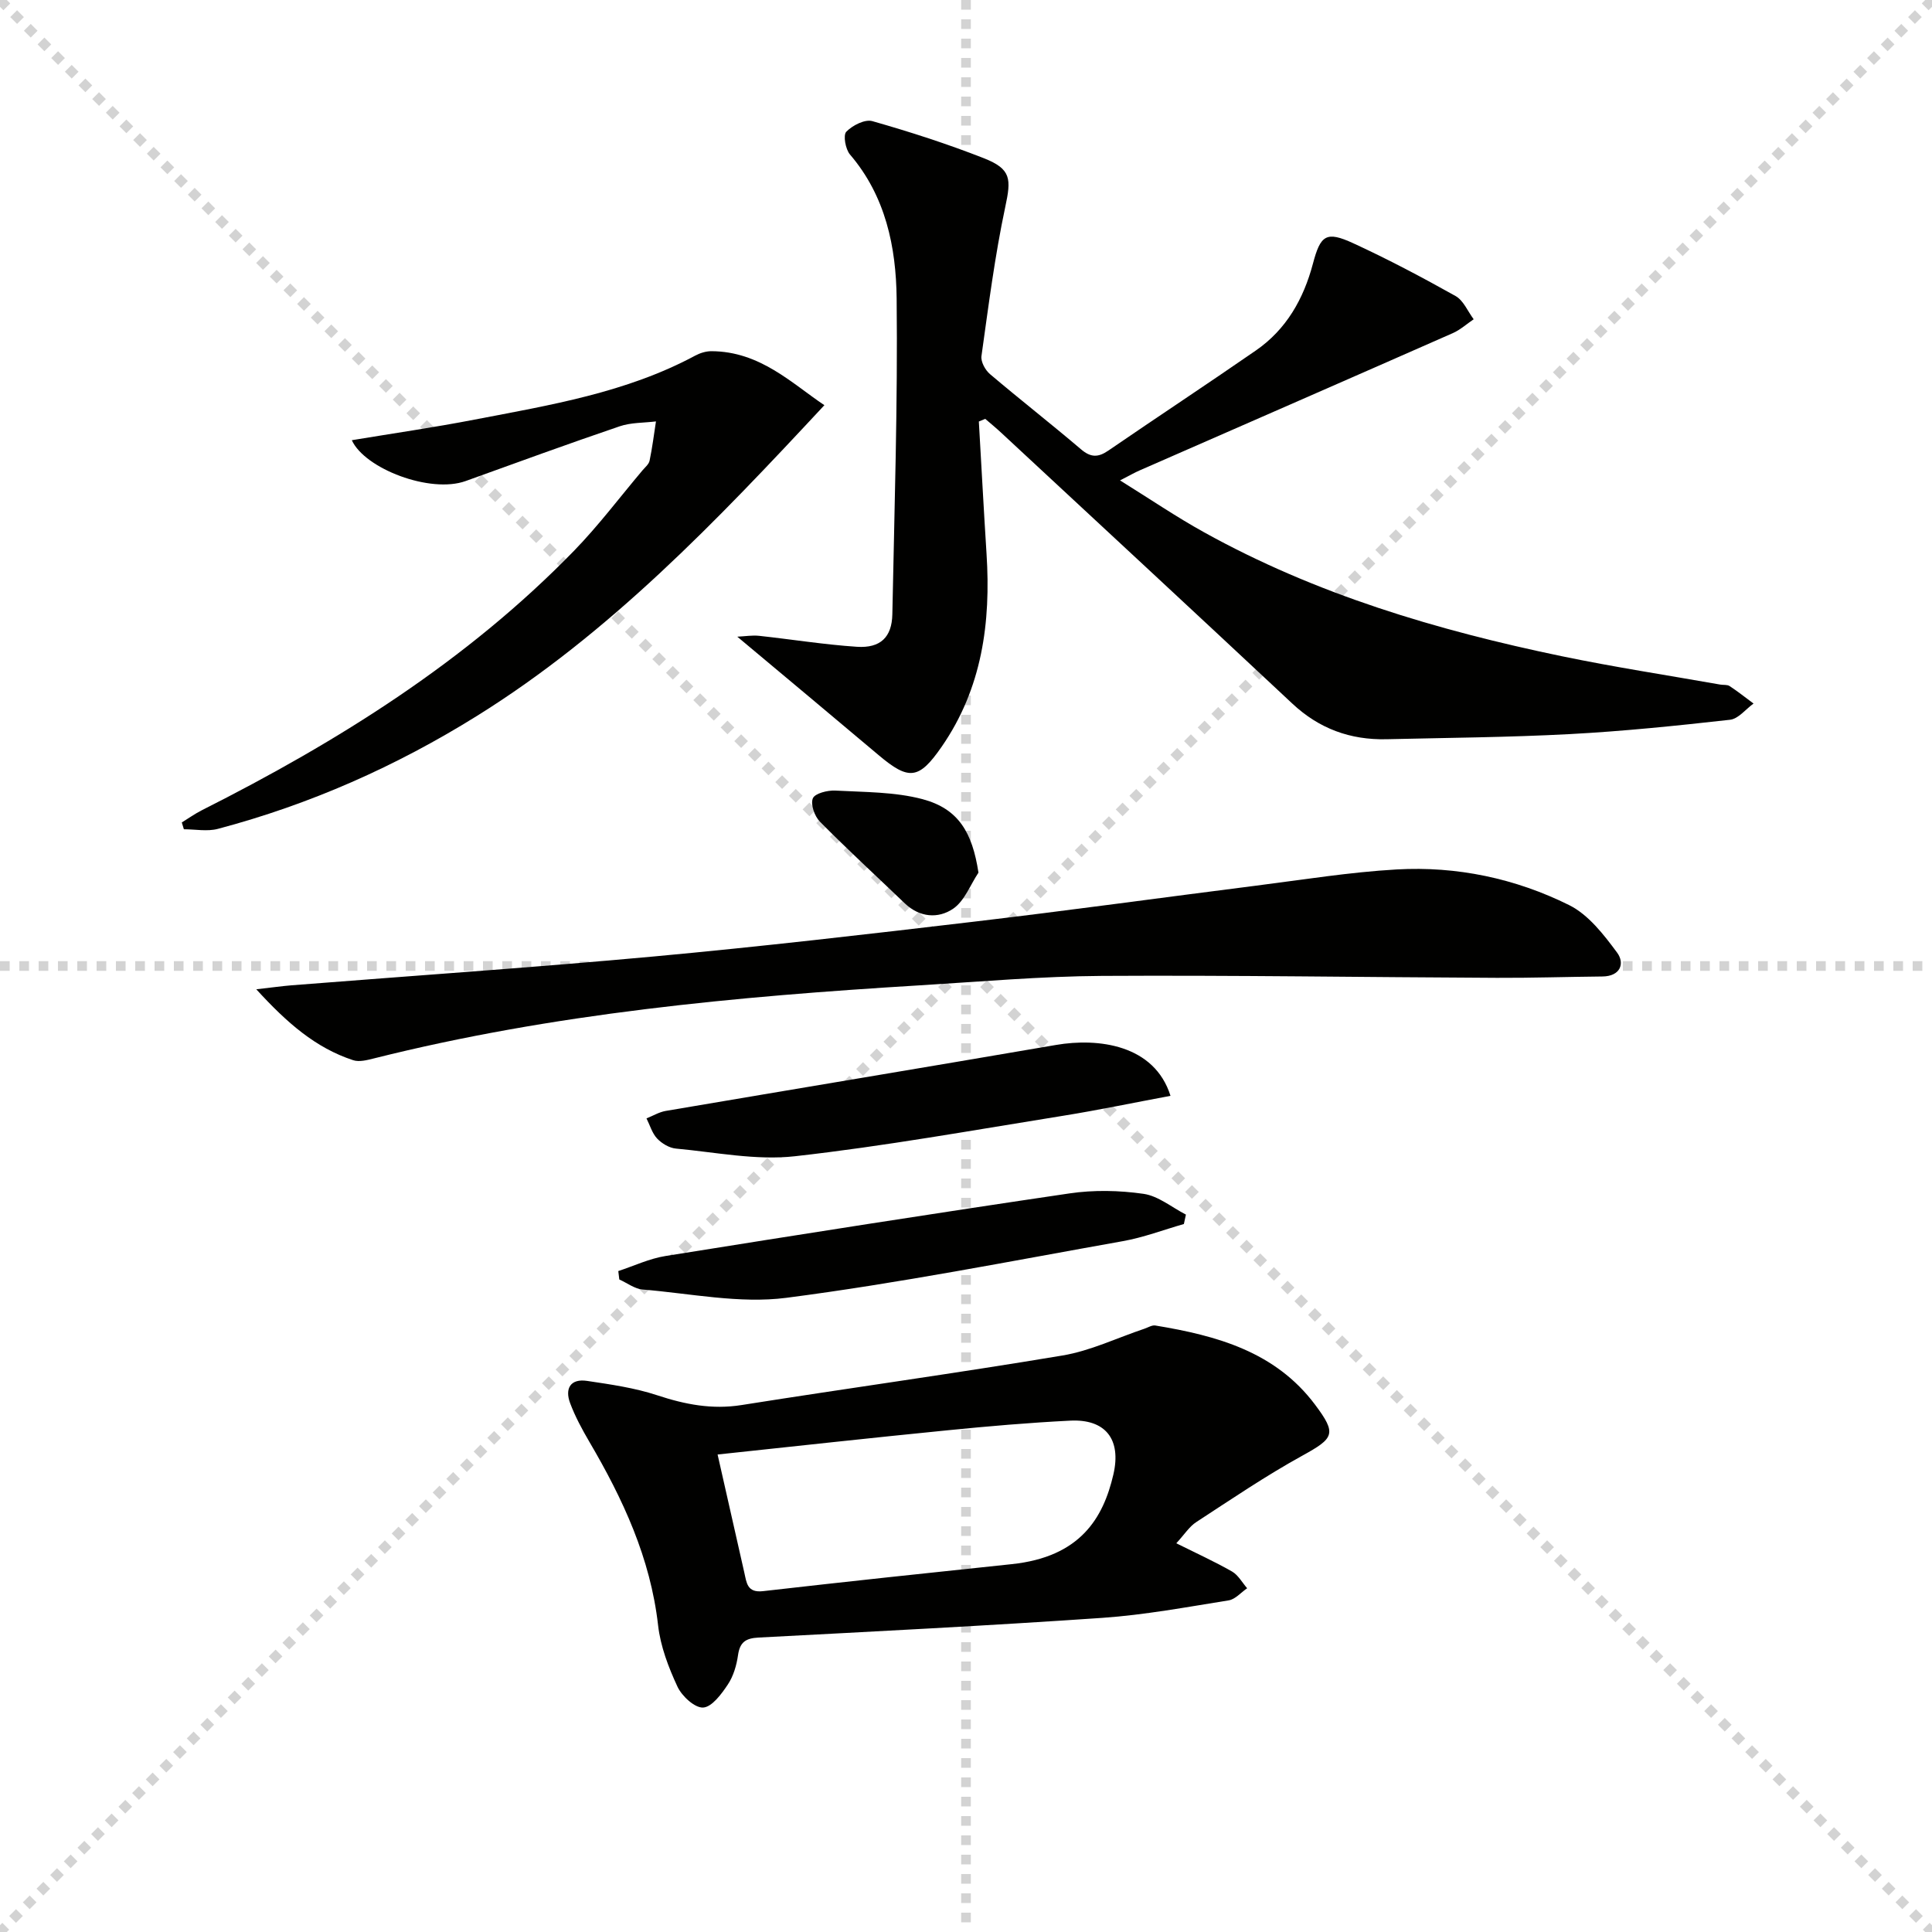
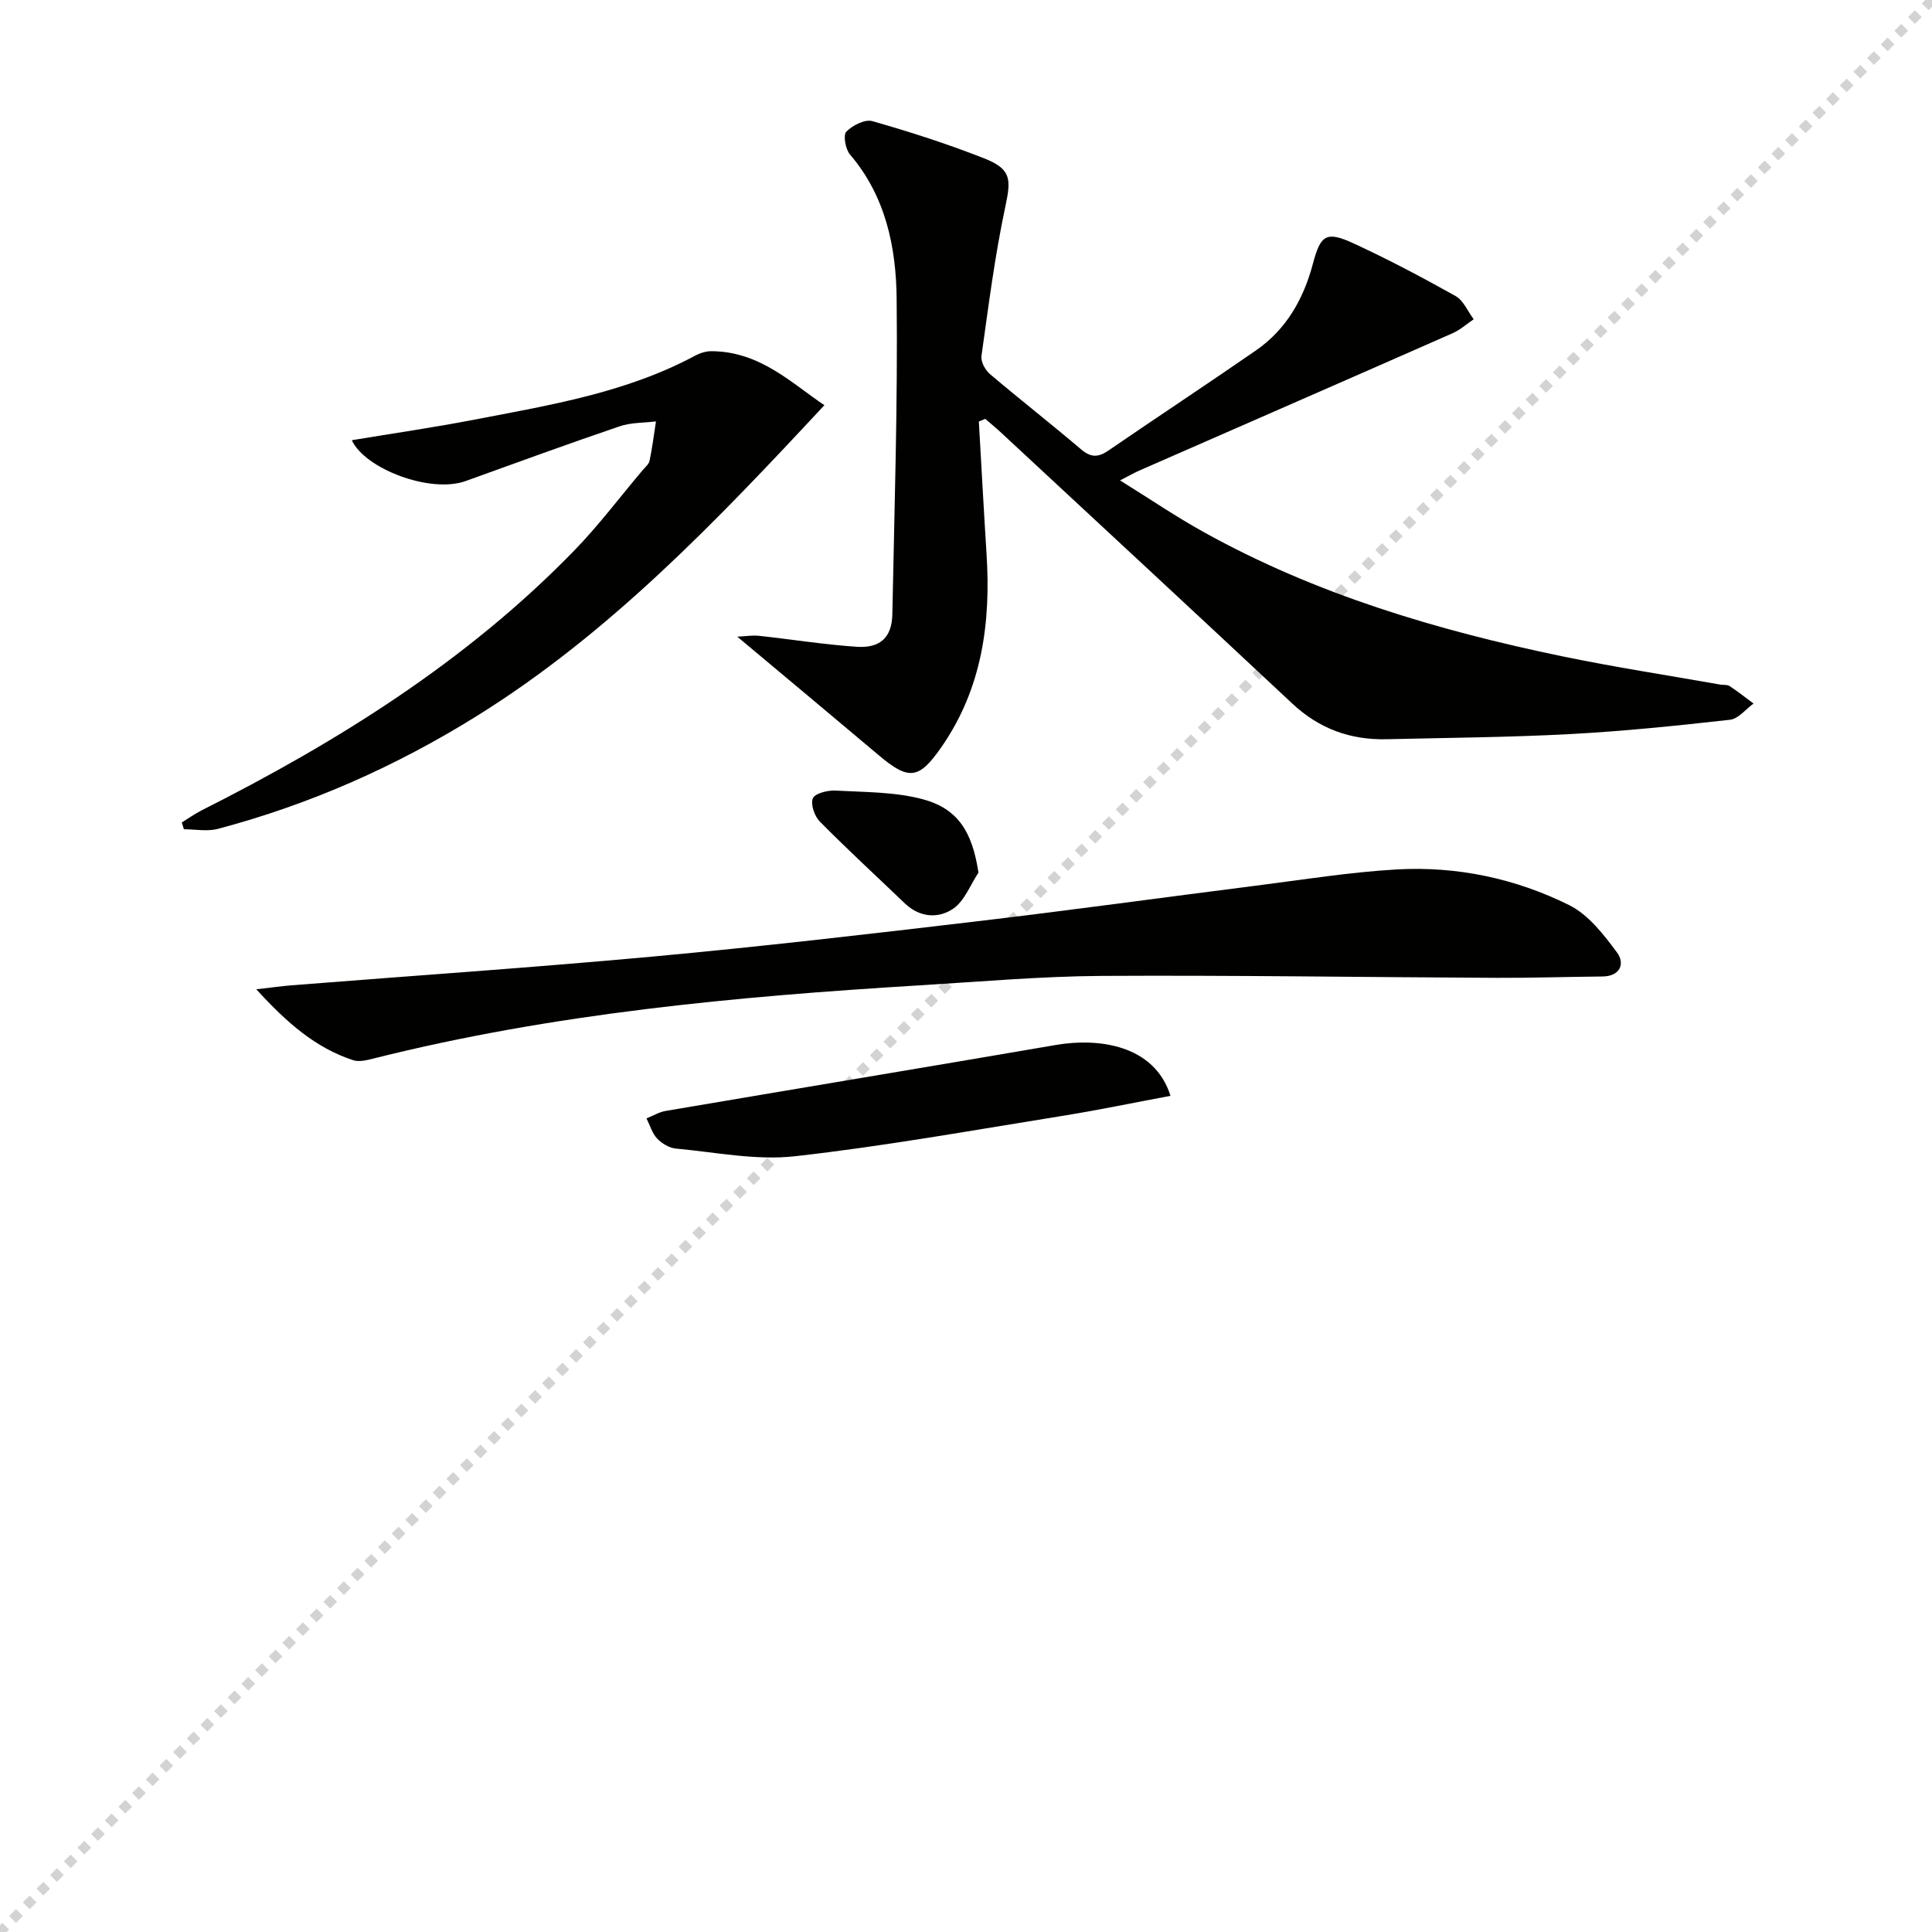
<svg xmlns="http://www.w3.org/2000/svg" enable-background="new 0 0 400 400" viewBox="0 0 400 400">
  <g stroke="lightgray" stroke-dasharray="1,1" stroke-width="1" transform="scale(2, 2)">
-     <line x1="0" y1="0" x2="200" y2="200" />
    <line x1="200" y1="0" x2="0" y2="200" />
-     <line x1="100" y1="0" x2="100" y2="200" />
-     <line x1="0" y1="100" x2="200" y2="100" />
  </g>
  <g fill="#010100">
    <path d="m202.66 87.27c.53 9.12 1.01 18.24 1.59 27.36.92 14.28-.92 27.89-9.3 39.99-4.7 6.78-6.77 7.01-13.03 1.73-9.47-7.99-19-15.93-29.27-24.53 1.63-.08 3.09-.33 4.51-.18 6.75.73 13.48 1.82 20.25 2.27 4.88.32 7.25-1.99 7.34-6.74.43-21.8 1.13-43.6.89-65.39-.12-10.64-2.27-21.16-9.66-29.79-.93-1.09-1.45-3.99-.77-4.71 1.27-1.32 3.86-2.64 5.4-2.2 7.8 2.22 15.55 4.72 23.09 7.68 5.72 2.25 5.66 4.32 4.43 10.08-2.17 10.19-3.48 20.56-4.93 30.89-.16 1.16.78 2.89 1.76 3.72 6.22 5.28 12.65 10.29 18.86 15.58 2.02 1.72 3.55 1.7 5.65.26 10.15-6.96 20.43-13.73 30.55-20.73 6.31-4.36 9.87-10.67 11.81-17.98 1.57-5.93 2.75-6.79 8.34-4.22 7.22 3.32 14.26 7.05 21.19 10.93 1.64.92 2.52 3.17 3.75 4.81-1.44.97-2.77 2.19-4.34 2.88-21.58 9.51-43.19 18.94-64.79 28.4-1.04.45-2.02 1.02-4.09 2.08 6.24 3.88 11.65 7.56 17.36 10.72 23.17 12.87 48.27 20.31 74.04 25.67 10.88 2.26 21.89 3.94 32.84 5.88.66.12 1.45-.02 1.96.31 1.71 1.12 3.31 2.4 4.96 3.62-1.62 1.17-3.14 3.17-4.87 3.36-11.04 1.24-22.12 2.38-33.21 2.97-12.62.67-25.28.76-37.92 1.06-7.48.17-13.94-2.18-19.49-7.38-20.05-18.77-40.2-37.43-60.32-56.12-1.05-.98-2.17-1.89-3.26-2.83-.43.19-.87.37-1.32.55z" />
-     <path d="m243.54 319.52c4.24 2.11 7.98 3.81 11.53 5.84 1.29.74 2.11 2.29 3.14 3.47-1.27.87-2.46 2.29-3.83 2.51-8.69 1.39-17.38 3.01-26.14 3.62-23.72 1.63-47.48 2.83-71.22 4.08-2.64.14-3.84.96-4.22 3.64-.3 2.1-.95 4.34-2.11 6.08-1.31 1.97-3.29 4.66-5.11 4.77-1.74.1-4.41-2.37-5.32-4.33-1.86-4-3.52-8.35-4.01-12.7-1.58-13.92-7.28-26.15-14.23-37.99-1.5-2.57-2.94-5.22-3.98-8-1.13-3.01.05-5.13 3.51-4.61 4.89.73 9.87 1.44 14.53 2.98 5.76 1.9 11.34 2.99 17.46 2.02 22.13-3.51 44.34-6.56 66.44-10.26 5.81-.97 11.33-3.66 16.98-5.55.74-.25 1.54-.77 2.23-.66 12.68 2.09 24.83 5.39 33.07 16.38 4.57 6.09 3.95 6.94-2.68 10.6-7.53 4.15-14.68 9.01-21.89 13.71-1.45.93-2.45 2.56-4.15 4.4zm-94.97-18.38c1.95 8.63 3.74 16.53 5.53 24.44.48 2.11.57 4.23 3.88 3.85 17.15-1.96 34.32-3.79 51.49-5.59 14.18-1.49 18.94-9.52 21.04-18.55 1.71-7.36-1.69-11.53-8.94-11.16-8.46.42-16.9 1.15-25.33 1.99-15.86 1.57-31.7 3.32-47.67 5.02z" />
    <path d="m53.06 204.82c3.37-.38 5.31-.66 7.26-.82 25-1.98 50.03-3.67 75.01-5.97 22.15-2.04 44.25-4.6 66.34-7.21 19.45-2.29 38.85-4.98 58.29-7.44 9.72-1.23 19.43-2.81 29.19-3.37 12.45-.71 24.58 1.85 35.72 7.38 3.99 1.98 7.18 6.11 9.94 9.85 1.63 2.21.7 4.89-3.04 4.93-7.28.07-14.57.31-21.85.28-27.26-.12-54.53-.56-81.79-.4-12.61.08-25.22 1.2-37.83 1.96-37.99 2.31-75.81 5.82-112.87 15.12-1.4.35-3.05.79-4.32.37-7.77-2.55-13.69-7.72-20.05-14.68z" />
    <path d="m72.84 91.14c8.55-1.42 17.01-2.64 25.39-4.26 15.64-3.01 31.43-5.58 45.72-13.26.99-.53 2.21-.91 3.33-.91 10.09.03 16.68 6.69 23.4 11.18-22.39 24.06-44.49 47.24-71.93 64.33-16.76 10.44-34.58 18.34-53.65 23.39-2.2.58-4.68.08-7.03.08-.14-.47-.29-.94-.43-1.41 1.38-.85 2.71-1.8 4.15-2.53 28.22-14.23 54.8-30.85 77.01-53.67 5.09-5.23 9.51-11.12 14.23-16.71.54-.63 1.31-1.26 1.46-1.99.56-2.68.9-5.41 1.32-8.13-2.51.31-5.16.21-7.51 1.01-10.67 3.63-21.27 7.5-31.88 11.33-7.34 2.65-20.9-2.55-23.58-8.45z" />
    <path d="m242.34 226.88c-7.72 1.44-14.96 2.96-22.25 4.13-18.49 2.96-36.94 6.3-55.53 8.38-8.05.9-16.42-.84-24.63-1.59-1.37-.13-2.92-1.06-3.89-2.09-1.03-1.1-1.48-2.75-2.19-4.16 1.32-.52 2.59-1.3 3.95-1.54 26.95-4.58 53.93-9.05 80.87-13.67 8.66-1.48 20.33-.09 23.67 10.54z" />
-     <path d="m128.01 263.16c3.26-1.07 6.44-2.59 9.79-3.12 27.86-4.46 55.73-8.85 83.64-12.96 5.01-.74 10.29-.63 15.31.09 3.07.44 5.86 2.8 8.78 4.3-.14.65-.28 1.3-.42 1.95-4.21 1.2-8.36 2.79-12.65 3.55-23.19 4.13-46.32 8.71-69.66 11.73-9.69 1.25-19.84-.9-29.76-1.72-1.65-.14-3.21-1.36-4.82-2.08-.07-.58-.14-1.16-.21-1.74z" />
    <path d="m202.58 180.67c-1.7 2.55-2.89 5.87-5.24 7.47-3.09 2.1-6.94 1.83-10.02-1.12-5.87-5.63-11.86-11.13-17.57-16.91-1.1-1.11-1.97-3.58-1.46-4.82.42-1.03 3.04-1.69 4.64-1.61 6.06.33 12.3.25 18.08 1.78 7.43 1.99 10.3 6.87 11.57 15.21z" />
  </g>
</svg>